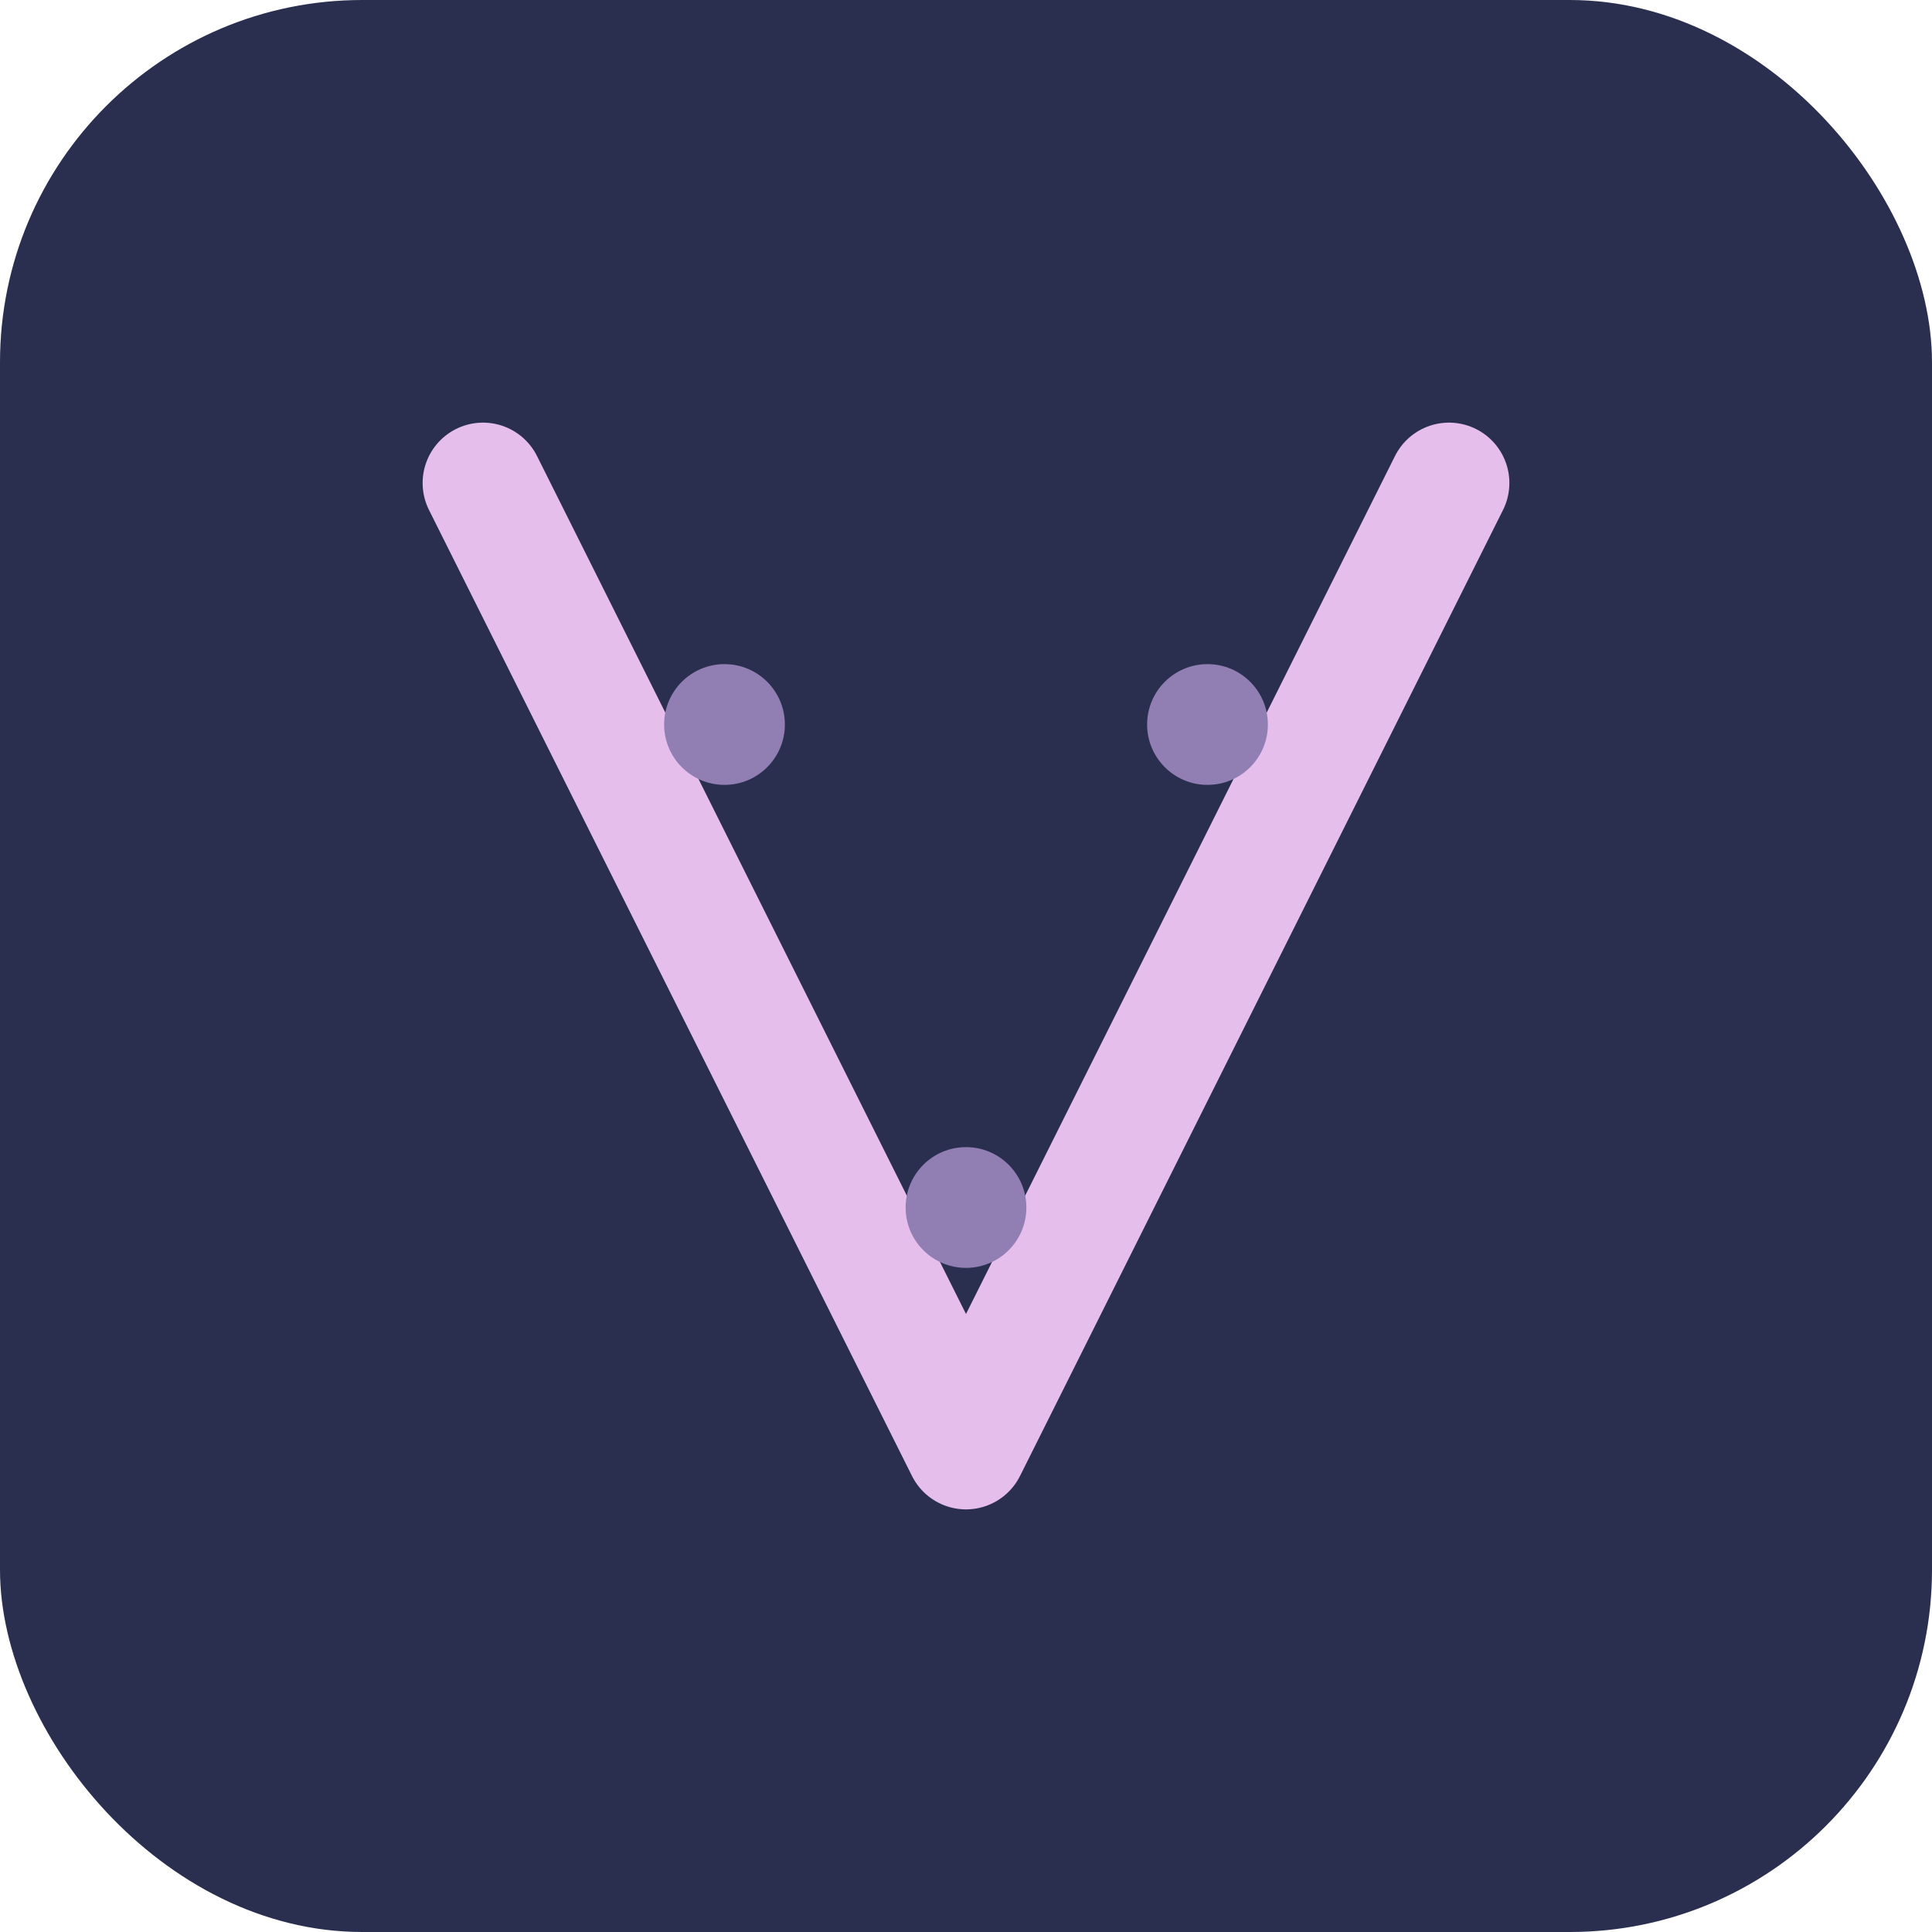
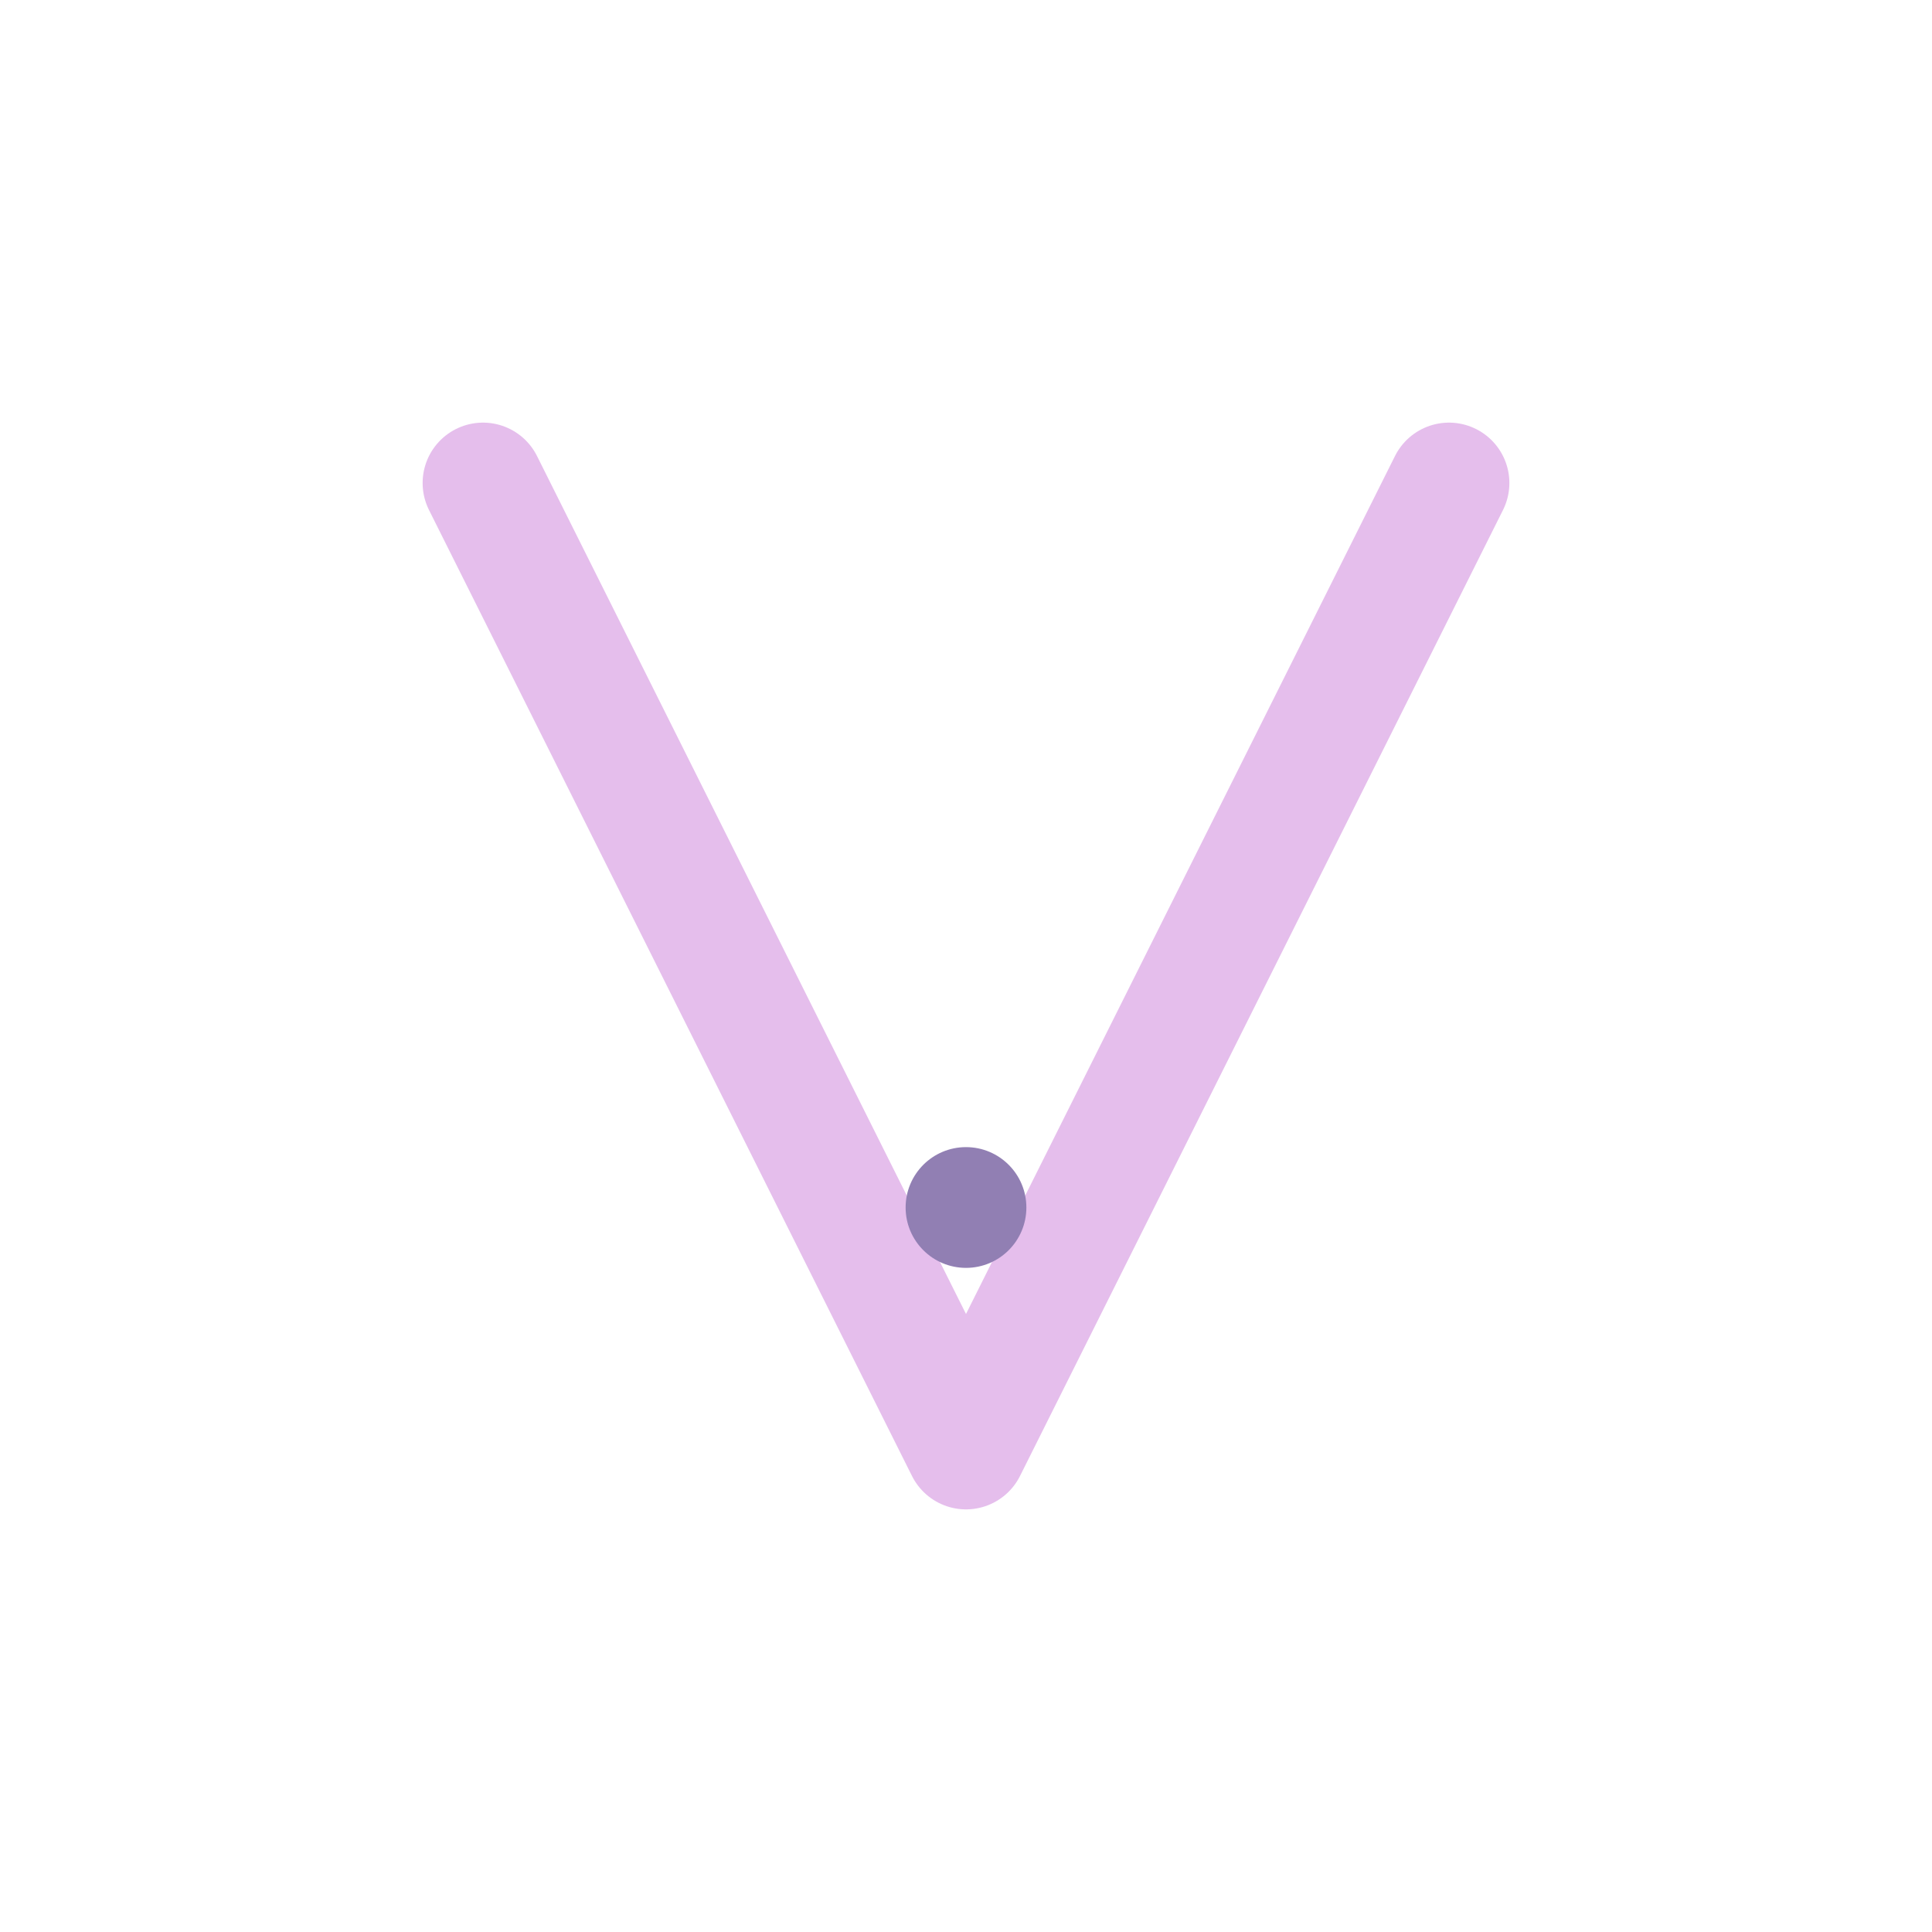
<svg xmlns="http://www.w3.org/2000/svg" width="32" height="32" viewBox="0 0 32 32" fill="none">
-   <rect width="32" height="32" rx="6" fill="#2A2F4F" />
  <path d="M8 8 L16 24 L24 8" stroke="#E5BEEC" stroke-width="2" stroke-linecap="round" stroke-linejoin="round" />
-   <circle cx="12" cy="12" r="1" fill="#917FB3" />
-   <circle cx="20" cy="12" r="1" fill="#917FB3" />
  <circle cx="16" cy="20" r="1" fill="#917FB3" />
</svg>